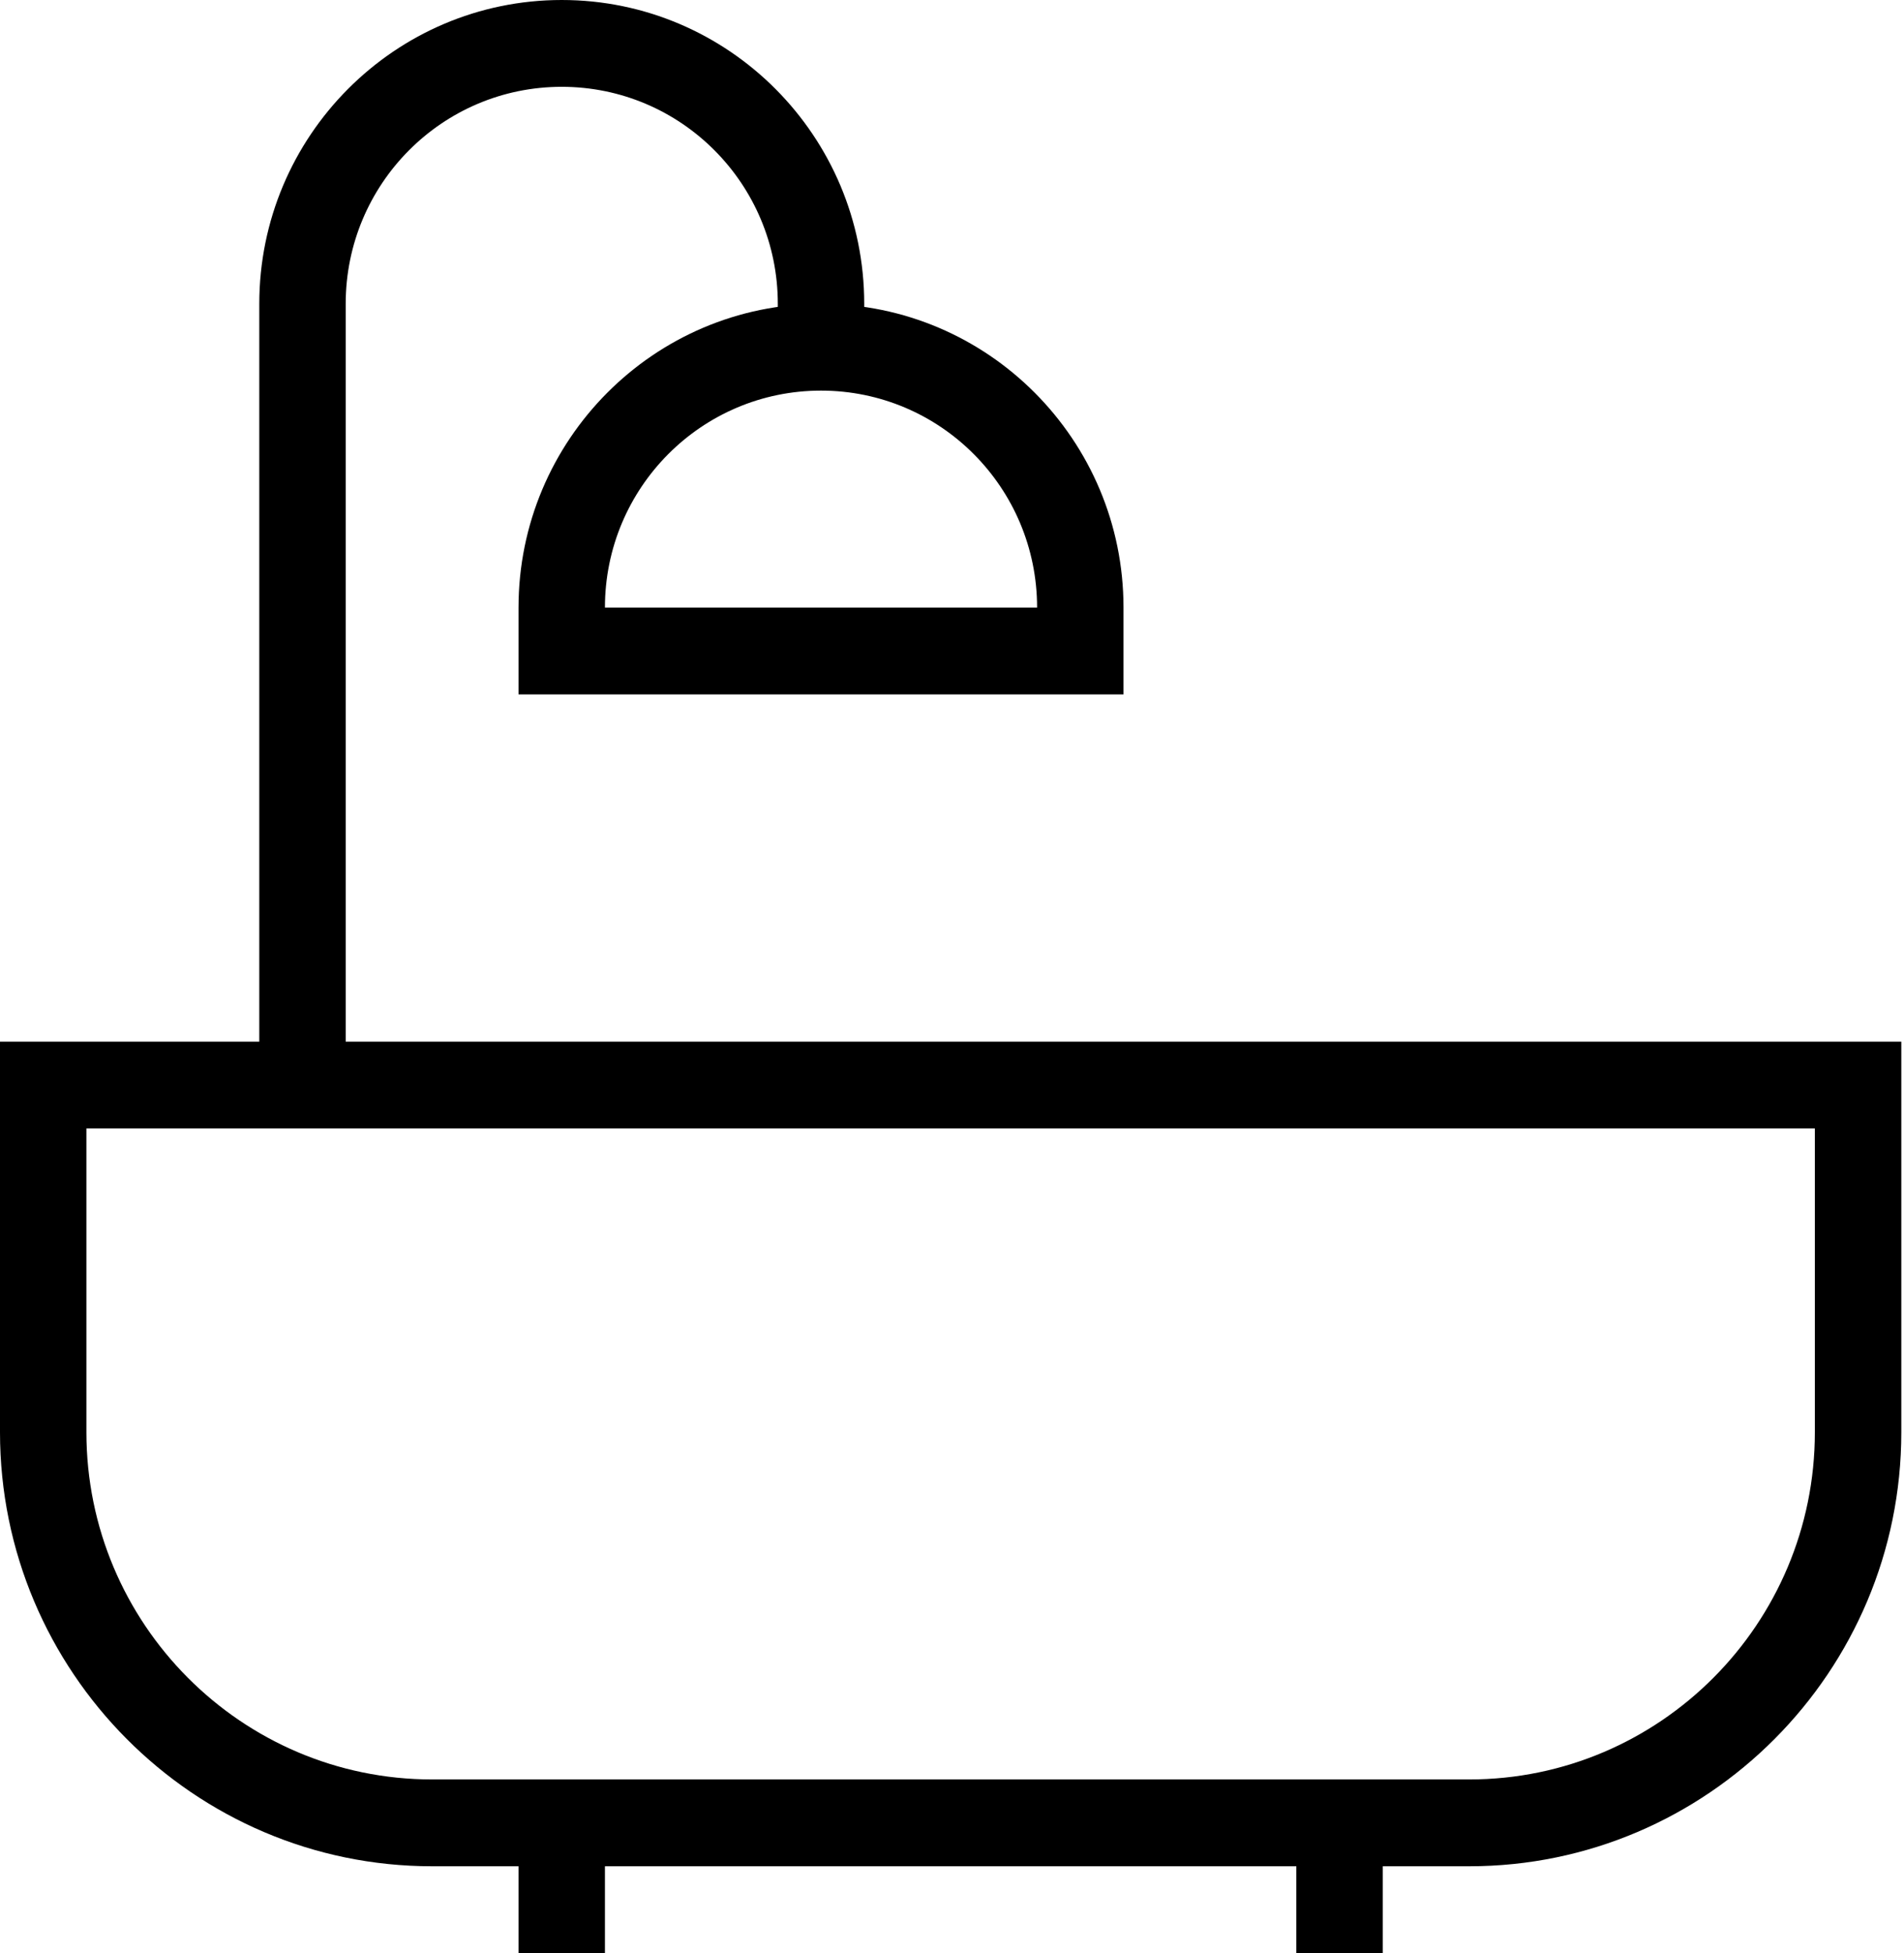
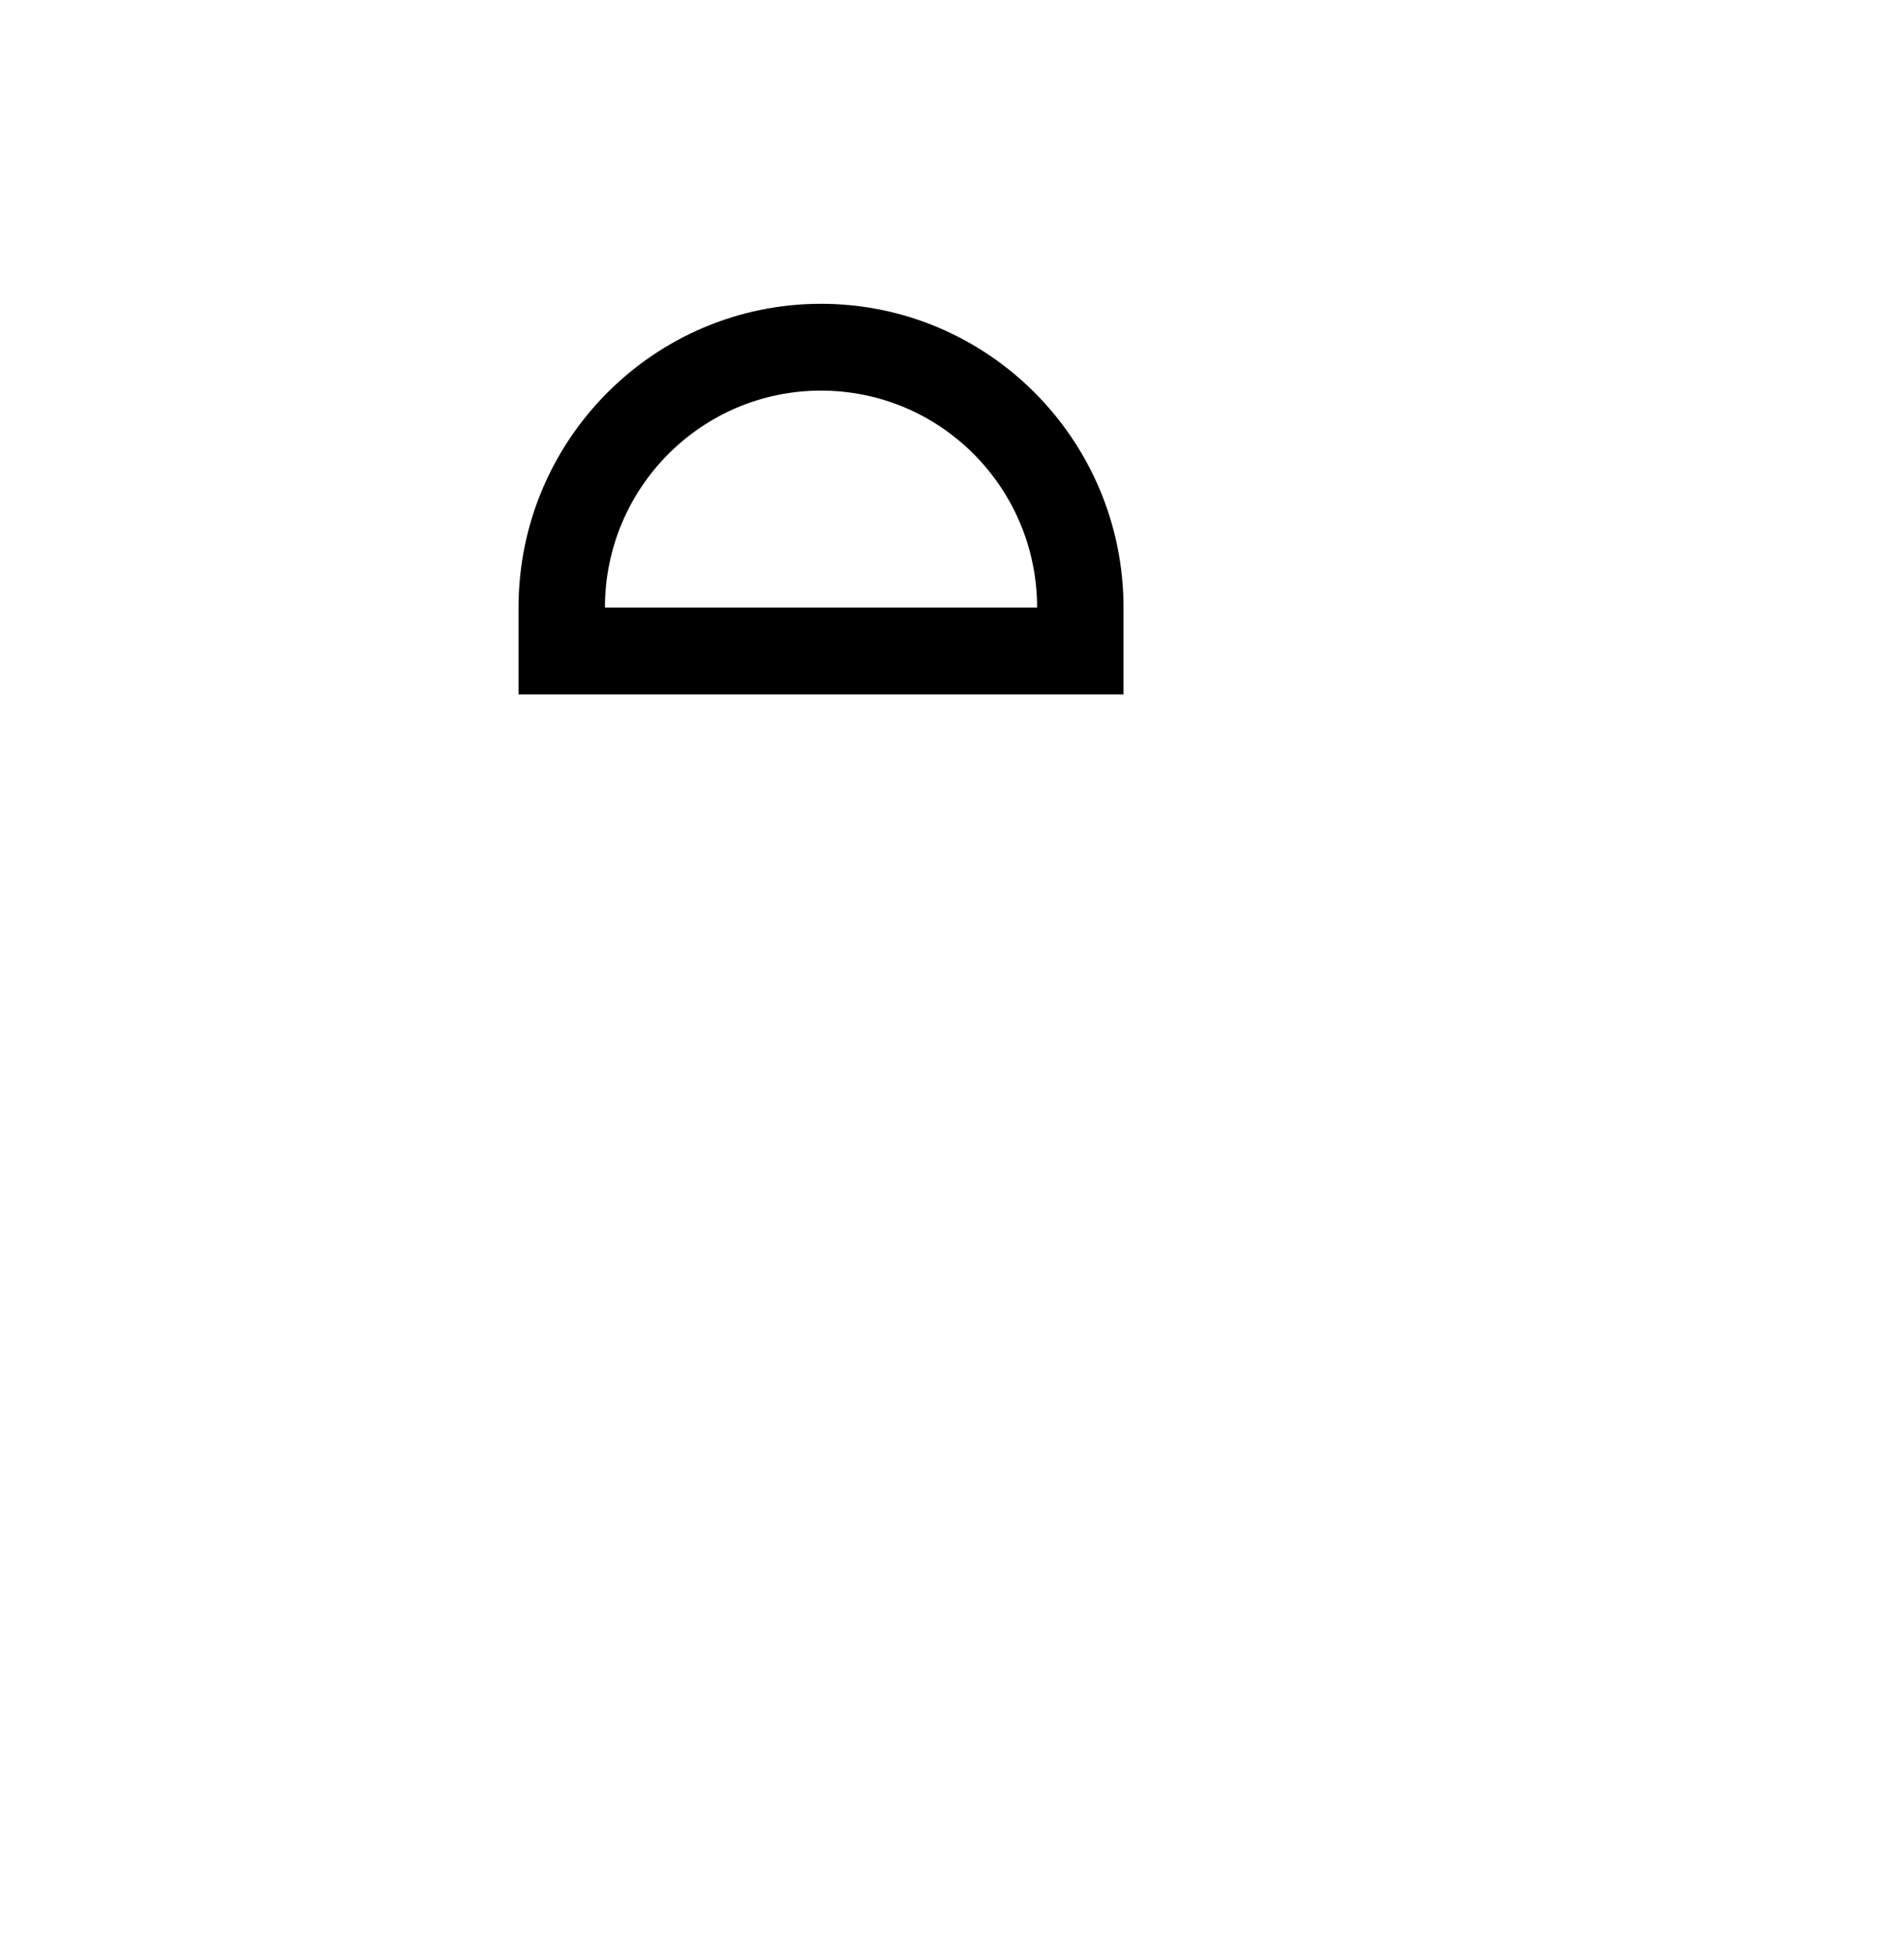
<svg xmlns="http://www.w3.org/2000/svg" width="39" height="40" viewBox="0 0 39 40">
  <title>bathroom(1) copy</title>
  <g id="Welcome" stroke="none" stroke-width="1" fill="none" fill-rule="evenodd">
    <g id="lpw-sale-properties-detailed-page-1.1(expanded)" transform="translate(-379, -931)" fill="#000000" fill-rule="nonzero">
      <g id="bathroom(1)-copy" transform="translate(379, 931)">
-         <path d="M30.094,38.222 L8.851,38.222 C3.972,38.222 2.84217094e-14,34.233 2.84217094e-14,29.333 L2.84217094e-14,21.333 L38.945,21.333 L38.945,29.333 C38.945,34.233 34.973,38.222 30.094,38.222 L30.094,38.222 Z M1.77,23.111 L1.77,29.333 C1.77,33.256 4.946,36.444 8.851,36.444 L30.094,36.444 C33.999,36.444 37.174,33.256 37.174,29.333 L37.174,23.111 L1.77,23.111 Z" id="Shape" />
-         <polygon id="Path" points="10.621 37.333 12.391 37.333 12.391 40 10.621 40" />
-         <polygon id="Path" points="26.553 37.333 28.323 37.333 28.323 40 26.553 40" />
-         <path d="M7.081,22.222 L5.311,22.222 L5.311,6.222 C5.311,2.789 8.088,2.84217094e-14 11.506,2.84217094e-14 C14.925,2.84217094e-14 17.702,2.789 17.702,6.222 L17.702,7.111 L15.932,7.111 L15.932,6.222 C15.932,3.767 13.951,1.778 11.506,1.778 C9.061,1.778 7.081,3.767 7.081,6.222 L7.081,22.222 Z" id="Path" />
        <path d="M23.013,14.222 L10.621,14.222 L10.621,12.444 C10.621,9.011 13.398,6.222 16.817,6.222 C20.236,6.222 23.013,9.011 23.013,12.444 L23.013,14.222 Z M12.391,12.444 L21.243,12.444 C21.243,9.989 19.262,8 16.817,8 C14.372,8 12.391,9.989 12.391,12.444 Z" id="Shape" />
      </g>
    </g>
  </g>
</svg>